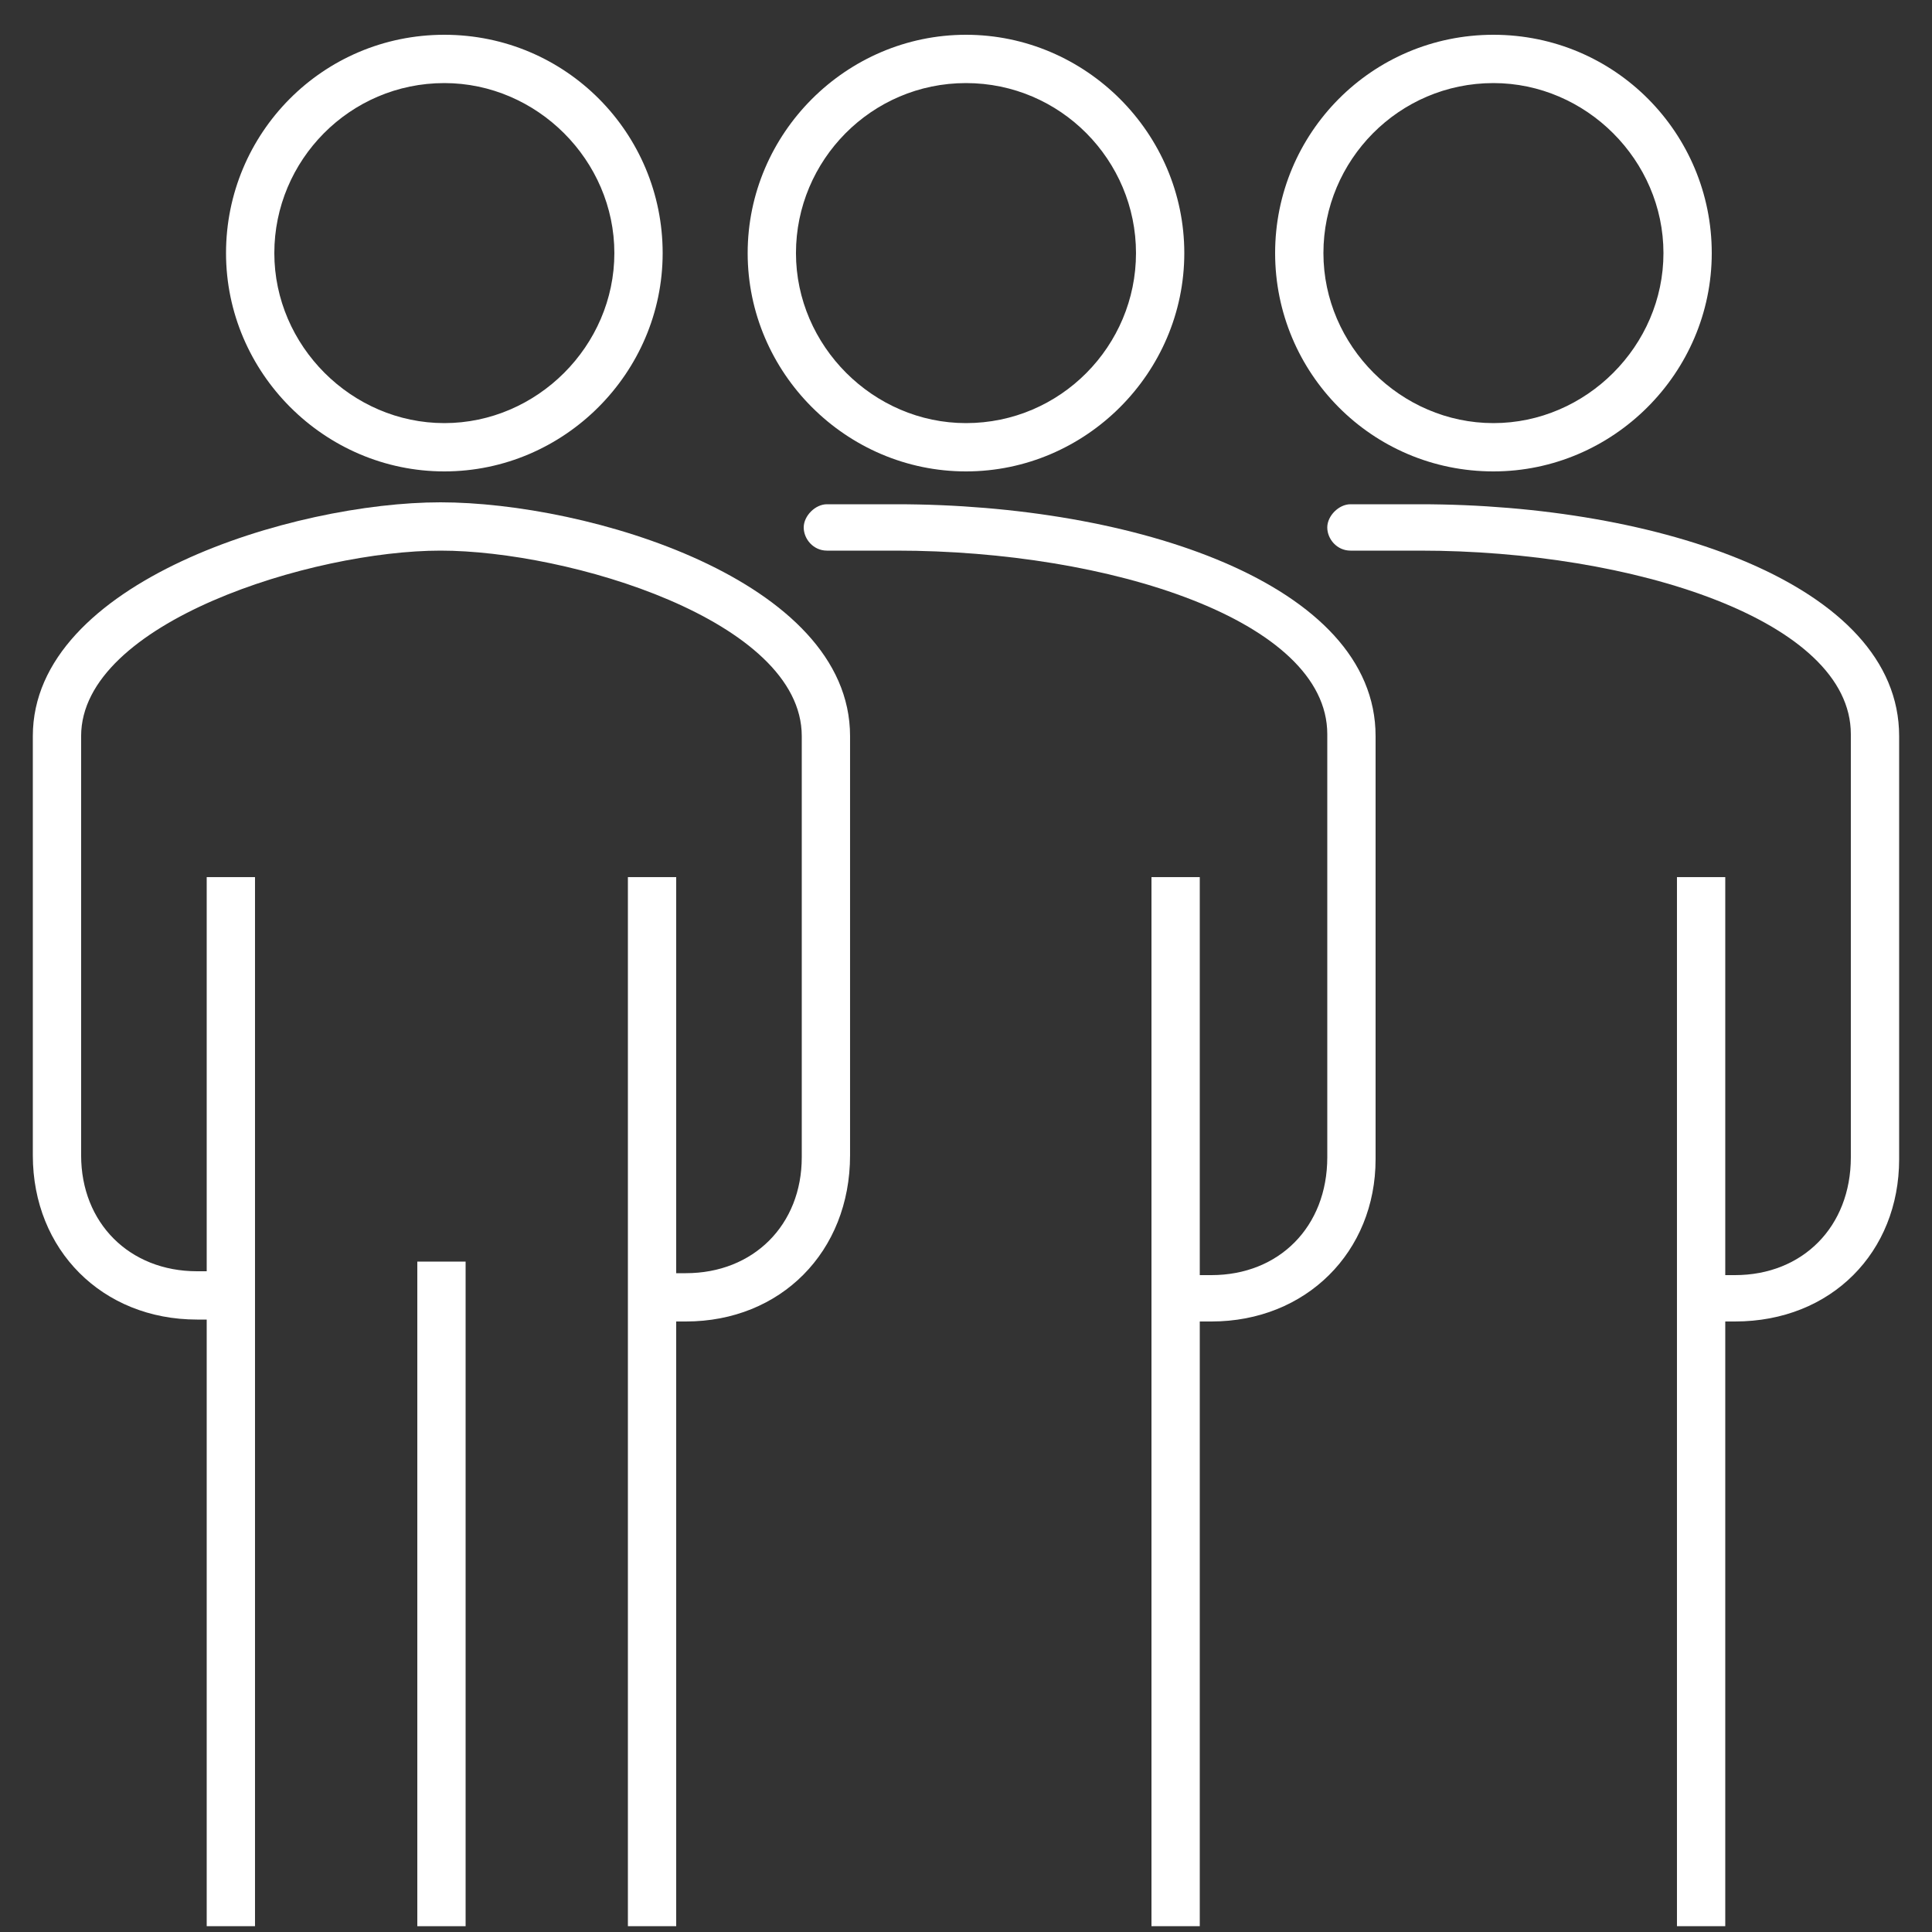
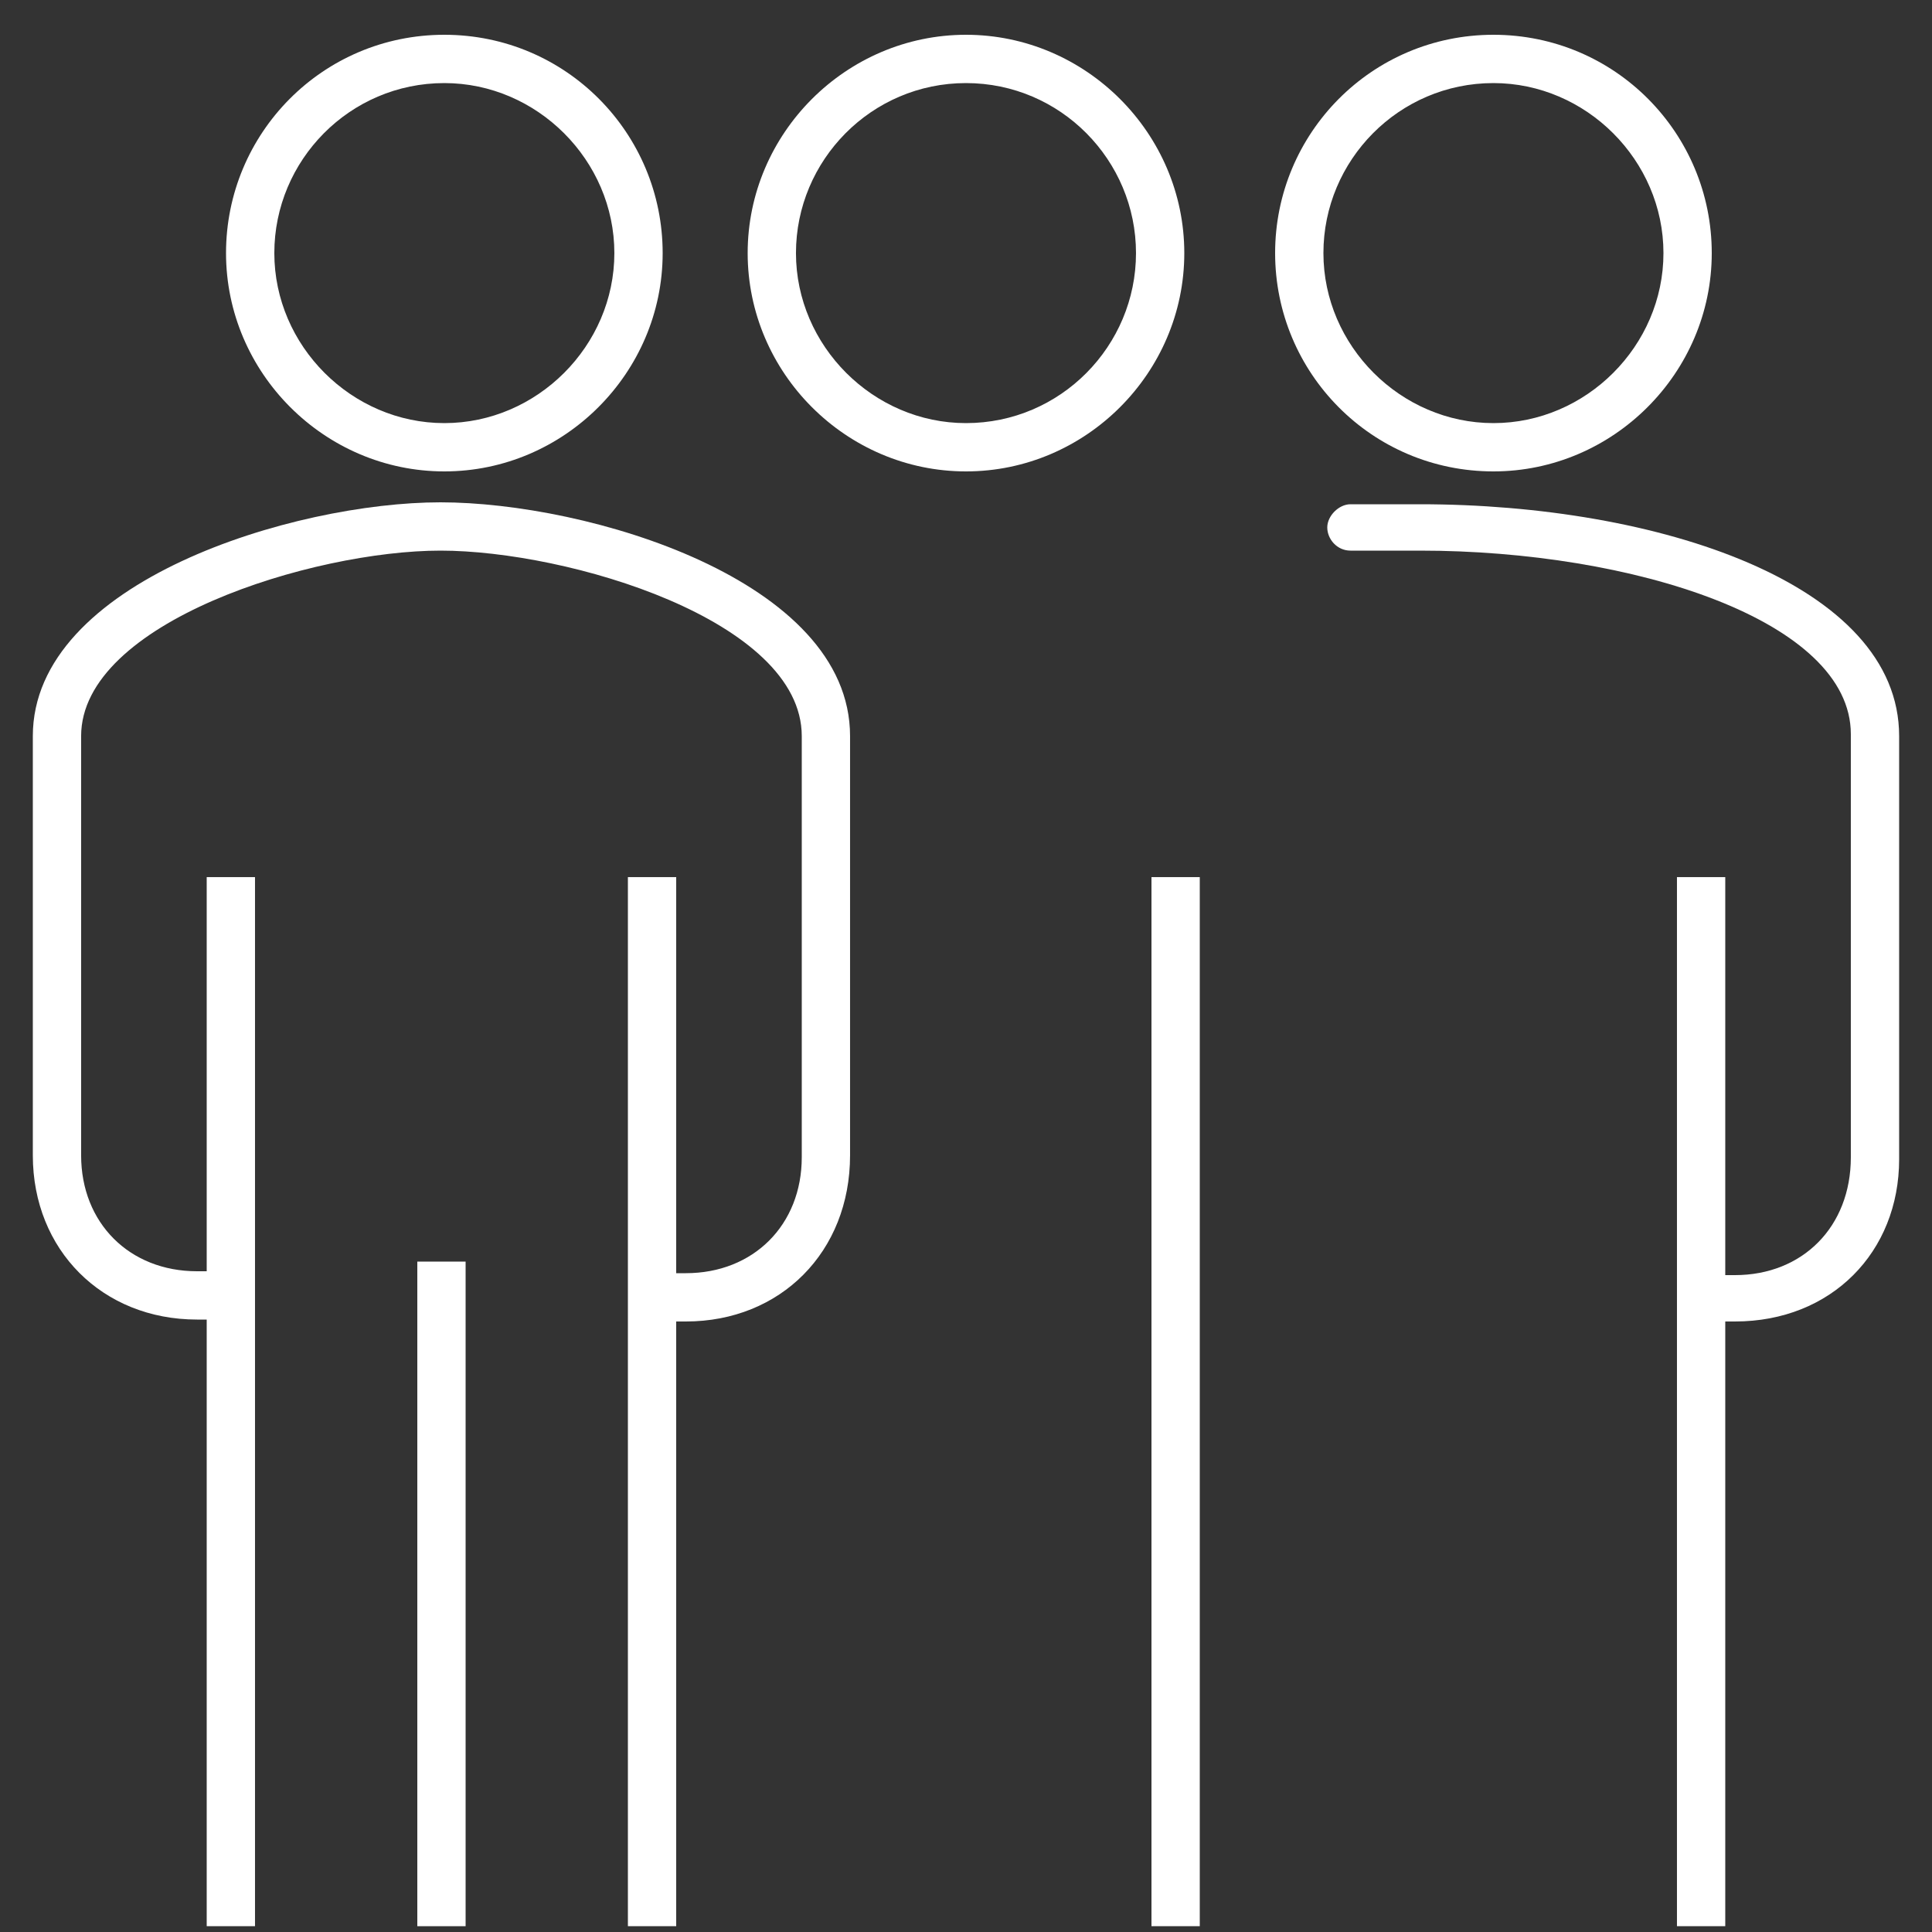
<svg xmlns="http://www.w3.org/2000/svg" width="100" height="100" viewBox="0 0 100 100" fill="none">
  <rect x="0" y="0" width="100" height="100" fill="#333333" stroke="none" />
-   <path d="M62.7 68.4H60.9C60.2 68.4 59.7 67.8 59.7 67.2C59.7 66.6 60.3 66 60.9 66H62.7C66.2 66 68.7 63.5 68.7 59.9V38C68.7 32.1 57.4 28.5 46.4 28.5H42.8C42.1 28.5 41.6 27.9 41.6 27.3C41.6 26.7 42.2 26.1 42.8 26.1H46.4C58.7 26.1 71.2 30.2 71.2 38.1V60C71.2 64.8 67.6 68.4 62.7 68.4Z" fill="white" />
  <path d="M89.799 68.4H87.999C87.299 68.4 86.799 67.8 86.799 67.2C86.799 66.6 87.399 66 87.999 66H89.799C93.299 66 95.799 63.5 95.799 59.9V38C95.799 32.1 84.499 28.5 73.499 28.5H69.899C69.199 28.5 68.699 27.9 68.699 27.3C68.699 26.7 69.299 26.1 69.899 26.1H73.499C85.799 26.1 98.299 30.2 98.299 38.1V60C98.299 64.8 94.799 68.4 89.799 68.4Z" fill="white" />
  <path d="M59.6 45.399H62.1V99.699H59.6V45.399Z" fill="white" />
  <path d="M86.799 45.399H89.299V99.699H86.799V45.399Z" fill="white" />
  <path d="M35.499 68.4H33.699V65.9H35.499C38.999 65.9 41.499 63.4 41.499 59.9V38.1C41.499 32.1 29.399 28.5 22.799 28.5C16.199 28.5 4.199 32.2 4.199 38.1V59.8C4.199 63.3 6.699 65.8 10.199 65.8H11.999V68.3H10.199C5.299 68.3 1.699 64.7 1.699 59.8V38.1C1.699 30.1 15.199 26 22.799 26C30.399 26 43.999 30 43.999 38.1V59.8C43.999 64.8 40.399 68.4 35.499 68.4Z" fill="white" />
  <path d="M32.5 45.399H35V99.699H32.5V45.399Z" fill="white" />
  <path d="M10.699 45.399H13.199V99.699H10.699V45.399Z" fill="white" />
  <path d="M21.6 65.3H24.1V99.7H21.6V65.3Z" fill="white" />
  <path d="M22.999 24.4C16.799 24.4 11.699 19.3 11.699 13.1C11.699 6.9 16.699 1.8 22.999 1.8C29.299 1.8 34.299 6.9 34.299 13.1C34.299 19.3 29.199 24.4 22.999 24.4ZM22.999 4.3C18.099 4.3 14.199 8.3 14.199 13.1C14.199 17.9 18.199 21.9 22.999 21.9C27.799 21.9 31.799 17.9 31.799 13.1C31.799 8.3 27.799 4.3 22.999 4.3Z" fill="white" />
  <path d="M49.999 24.4C43.799 24.4 38.699 19.3 38.699 13.1C38.699 6.9 43.799 1.8 49.999 1.8C56.199 1.8 61.299 6.9 61.299 13.1C61.299 19.3 56.199 24.4 49.999 24.4ZM49.999 4.3C45.099 4.3 41.199 8.3 41.199 13.1C41.199 17.9 45.199 21.9 49.999 21.9C54.899 21.9 58.799 17.9 58.799 13.1C58.799 8.3 54.899 4.3 49.999 4.3Z" fill="white" />
  <path d="M77.3 24.4C71 24.4 66 19.3 66 13.1C66 6.9 71 1.8 77.3 1.8C83.6 1.8 88.6 6.9 88.6 13.1C88.6 19.3 83.5 24.4 77.3 24.4ZM77.3 4.3C72.4 4.3 68.5 8.3 68.5 13.1C68.5 17.9 72.5 21.9 77.3 21.9C82.1 21.9 86.1 17.9 86.1 13.1C86.1 8.3 82.1 4.3 77.3 4.3Z" fill="white" />
</svg>